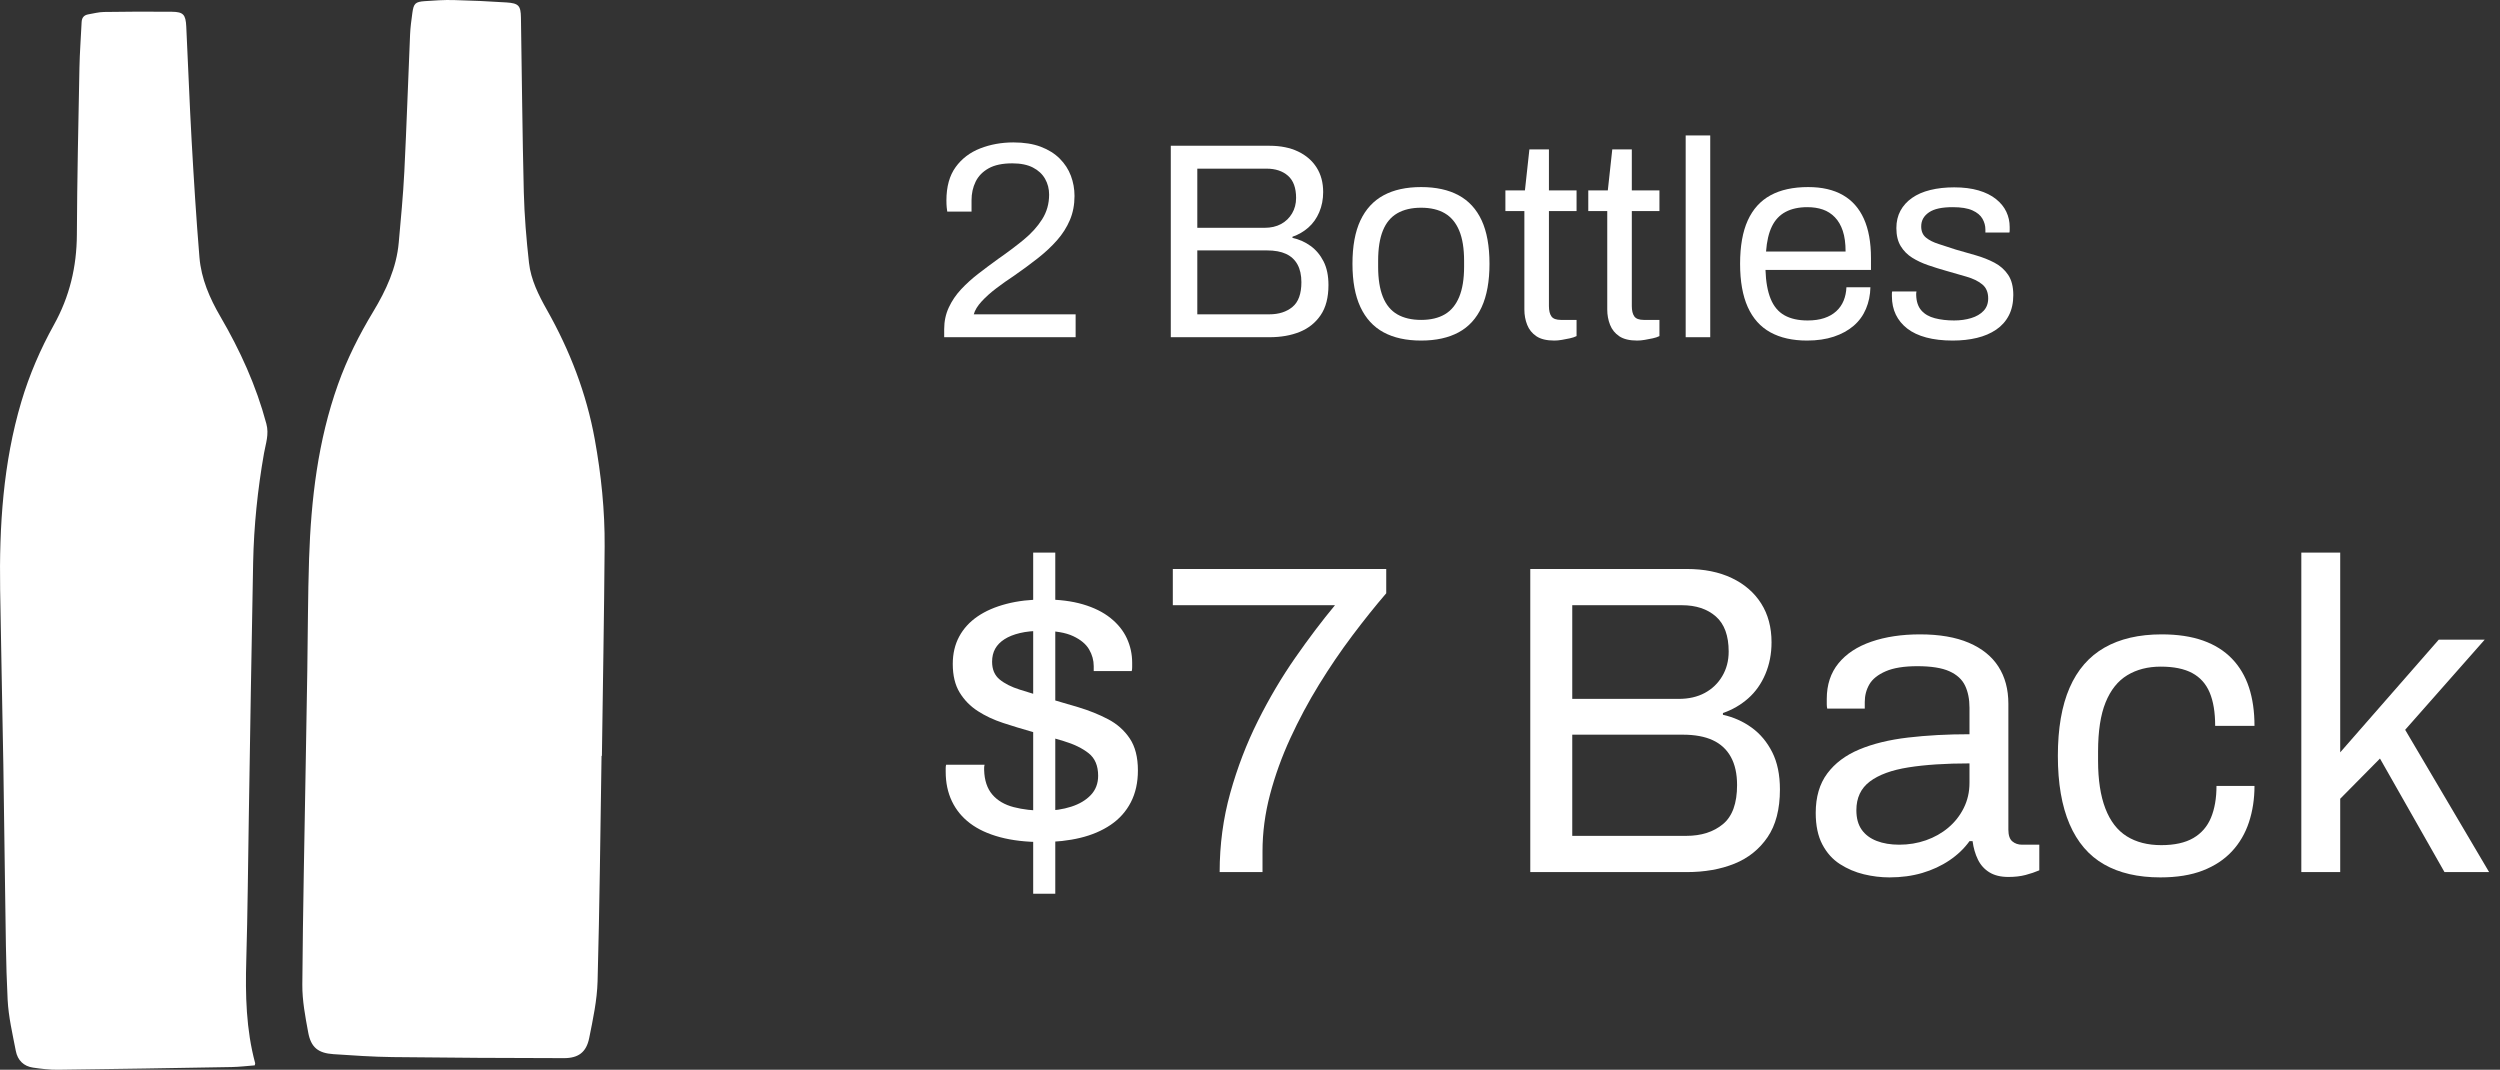
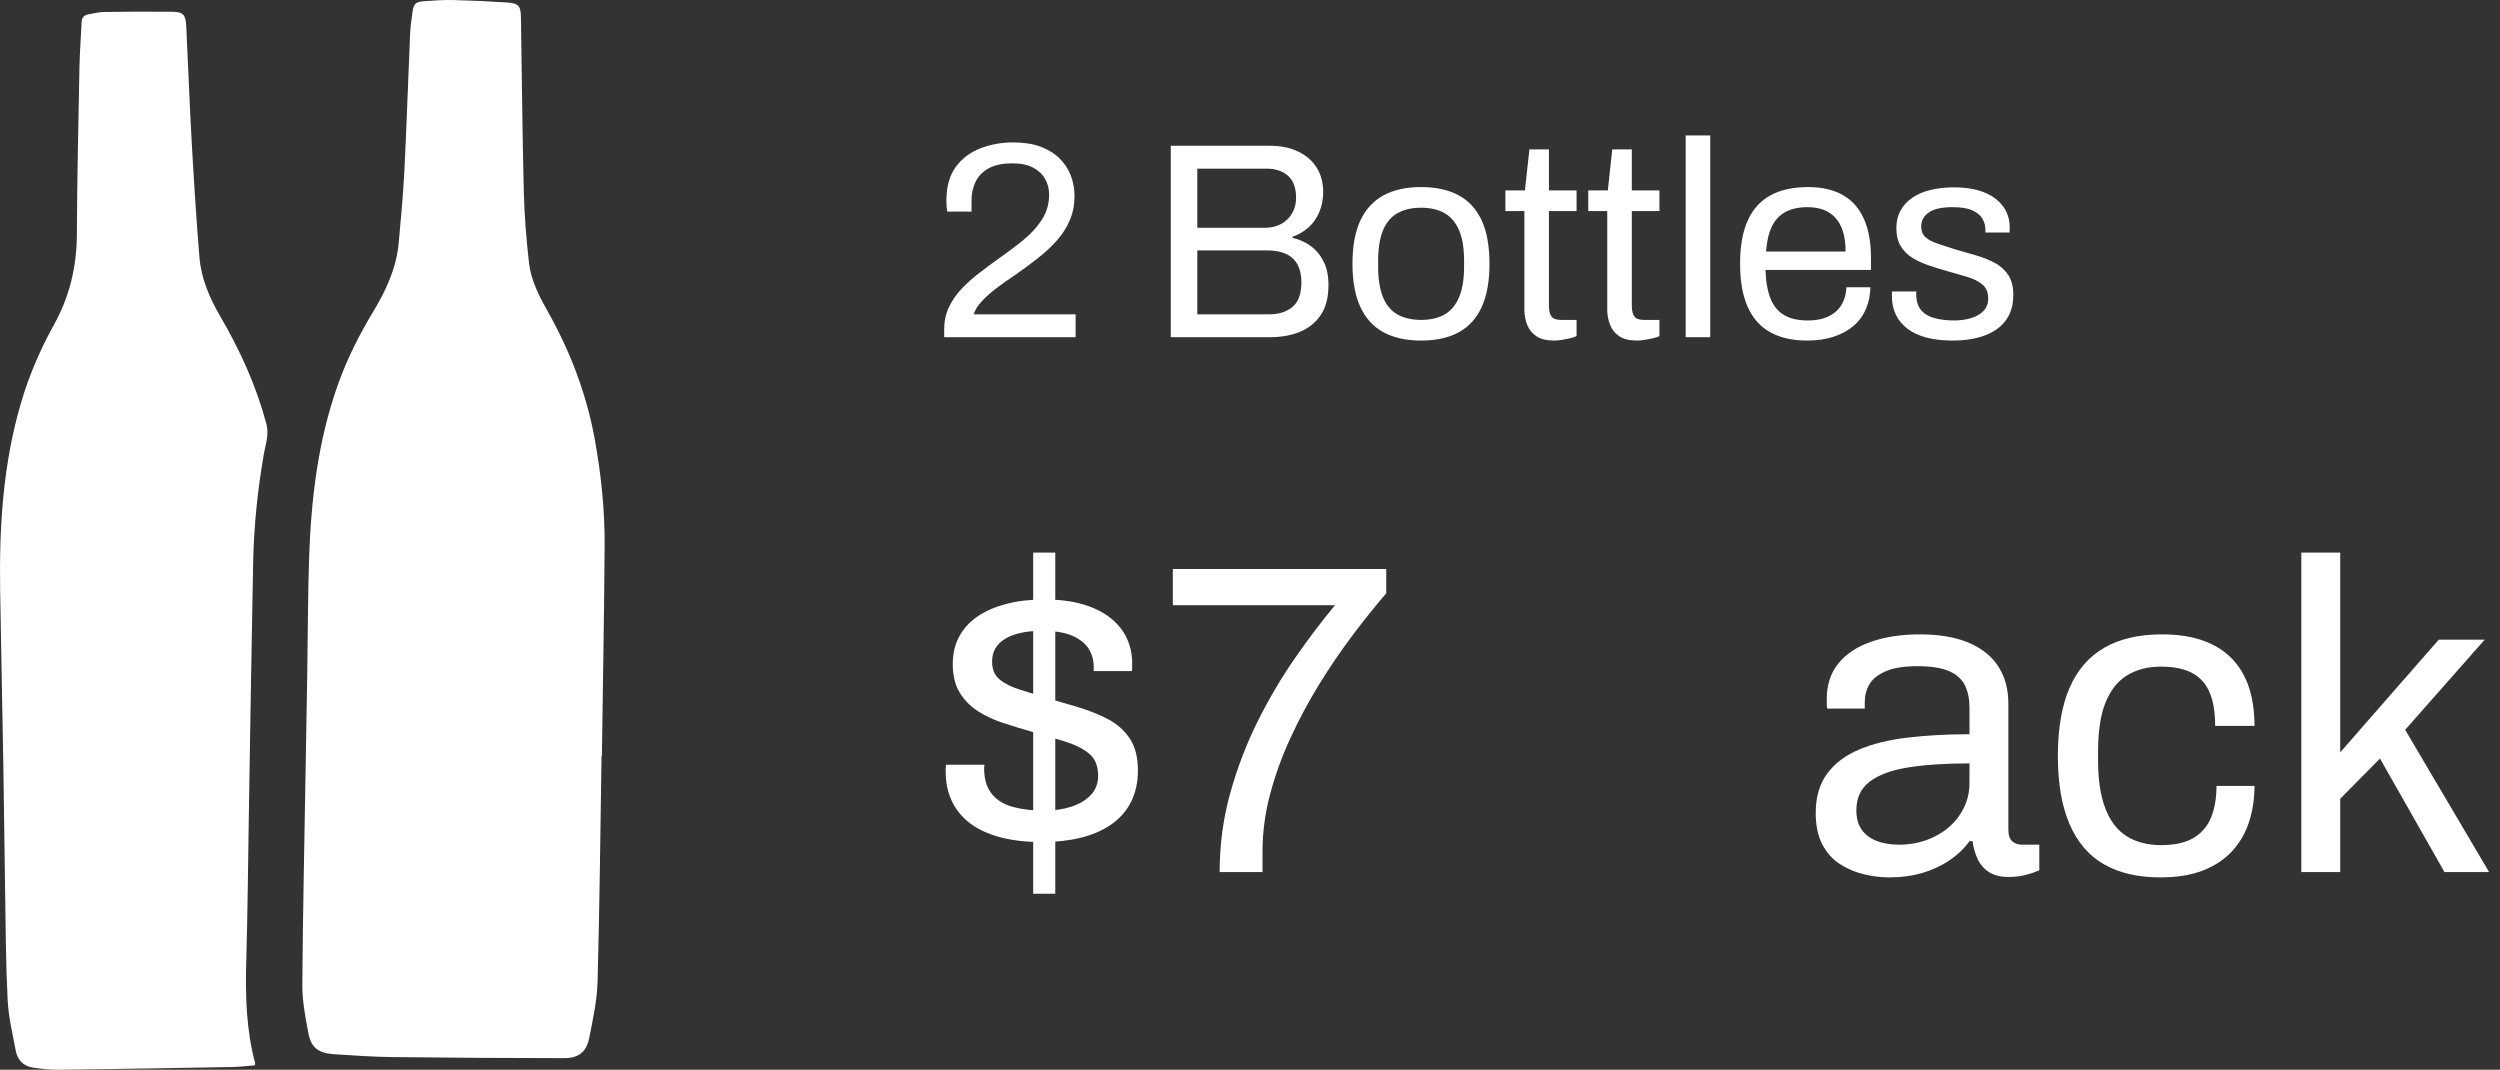
<svg xmlns="http://www.w3.org/2000/svg" width="215px" height="92px" viewBox="0 0 215 92" version="1.1">
  <rect x="0" y="0" width="215" height="92" fill="#333333" stroke="none" />
  <title>2 Bottles</title>
  <g id="White-Label" stroke="none" stroke-width="1" fill="none" fill-rule="evenodd">
    <g id="2-Bottles" fill="#FFFFFF">
      <g transform="translate(81.2, 11.648)" fill-rule="nonzero">
        <path d="M0,17.352 L0,16.656 C0,15.984 0.132,15.364 0.396,14.796 C0.66,14.228 1.012,13.708 1.452,13.236 C1.892,12.764 2.392,12.312 2.952,11.88 C3.512,11.448 4.08,11.024 4.656,10.608 C5.44,10.064 6.164,9.52 6.828,8.976 C7.492,8.432 8.024,7.844 8.424,7.212 C8.824,6.58 9.024,5.872 9.024,5.088 C9.024,4.592 8.908,4.14 8.676,3.732 C8.444,3.324 8.096,3 7.632,2.76 C7.168,2.52 6.576,2.4 5.856,2.4 C5.008,2.4 4.328,2.544 3.816,2.832 C3.304,3.12 2.932,3.504 2.7,3.984 C2.468,4.464 2.352,4.992 2.352,5.568 L2.352,6.552 L0.264,6.552 C0.248,6.472 0.232,6.348 0.216,6.18 C0.2,6.012 0.192,5.816 0.192,5.592 C0.192,4.408 0.456,3.452 0.984,2.724 C1.512,1.996 2.216,1.46 3.096,1.116 C3.976,0.772 4.928,0.6 5.952,0.6 C6.864,0.6 7.648,0.724 8.304,0.972 C8.96,1.22 9.504,1.56 9.936,1.992 C10.368,2.424 10.688,2.916 10.896,3.468 C11.104,4.02 11.208,4.6 11.208,5.208 C11.208,5.96 11.076,6.648 10.812,7.272 C10.548,7.896 10.18,8.476 9.708,9.012 C9.236,9.548 8.684,10.064 8.052,10.56 C7.42,11.056 6.736,11.56 6,12.072 C5.488,12.408 4.984,12.764 4.488,13.14 C3.992,13.516 3.568,13.896 3.216,14.28 C2.864,14.664 2.64,15.032 2.544,15.384 L11.304,15.384 L11.304,17.352 L0,17.352 Z" id="Path" />
        <path d="M19.488,17.352 L19.488,0.888 L27.984,0.888 C28.928,0.888 29.744,1.052 30.432,1.38 C31.12,1.708 31.652,2.168 32.028,2.76 C32.404,3.352 32.592,4.056 32.592,4.872 C32.592,5.496 32.48,6.072 32.256,6.6 C32.032,7.128 31.72,7.568 31.32,7.92 C30.92,8.272 30.464,8.536 29.952,8.712 L29.952,8.808 C30.528,8.936 31.048,9.168 31.512,9.504 C31.976,9.84 32.348,10.284 32.628,10.836 C32.908,11.388 33.048,12.064 33.048,12.864 C33.048,13.936 32.824,14.8 32.376,15.456 C31.928,16.112 31.328,16.592 30.576,16.896 C29.824,17.2 28.96,17.352 27.984,17.352 L19.488,17.352 Z M21.768,15.384 L27.96,15.384 C28.776,15.384 29.44,15.172 29.952,14.748 C30.464,14.324 30.72,13.616 30.72,12.624 C30.72,12.016 30.608,11.508 30.384,11.1 C30.16,10.692 29.832,10.388 29.4,10.188 C28.968,9.988 28.424,9.888 27.768,9.888 L21.768,9.888 L21.768,15.384 Z M21.768,7.944 L27.552,7.944 C28.096,7.944 28.568,7.836 28.968,7.62 C29.368,7.404 29.684,7.1 29.916,6.708 C30.148,6.316 30.264,5.872 30.264,5.376 C30.264,4.512 30.032,3.876 29.568,3.468 C29.104,3.06 28.488,2.856 27.72,2.856 L21.768,2.856 L21.768,7.944 Z" id="Shape" />
        <path d="M41.016,17.64 C39.736,17.64 38.66,17.404 37.788,16.932 C36.916,16.46 36.252,15.736 35.796,14.76 C35.34,13.784 35.112,12.544 35.112,11.04 C35.112,9.52 35.34,8.276 35.796,7.308 C36.252,6.34 36.916,5.62 37.788,5.148 C38.66,4.676 39.736,4.44 41.016,4.44 C42.296,4.44 43.372,4.676 44.244,5.148 C45.116,5.62 45.776,6.34 46.224,7.308 C46.672,8.276 46.896,9.52 46.896,11.04 C46.896,12.544 46.672,13.784 46.224,14.76 C45.776,15.736 45.116,16.46 44.244,16.932 C43.372,17.404 42.296,17.64 41.016,17.64 Z M41.016,15.864 C41.832,15.864 42.512,15.704 43.056,15.384 C43.6,15.064 44.012,14.564 44.292,13.884 C44.572,13.204 44.712,12.344 44.712,11.304 L44.712,10.776 C44.712,9.72 44.572,8.856 44.292,8.184 C44.012,7.512 43.6,7.016 43.056,6.696 C42.512,6.376 41.832,6.216 41.016,6.216 C40.2,6.216 39.516,6.376 38.964,6.696 C38.412,7.016 38,7.512 37.728,8.184 C37.456,8.856 37.32,9.72 37.32,10.776 L37.32,11.304 C37.32,12.344 37.456,13.204 37.728,13.884 C38,14.564 38.412,15.064 38.964,15.384 C39.516,15.704 40.2,15.864 41.016,15.864 Z" id="Shape" />
        <path d="M52.464,17.64 C51.808,17.64 51.296,17.516 50.928,17.268 C50.56,17.02 50.296,16.692 50.136,16.284 C49.976,15.876 49.896,15.44 49.896,14.976 L49.896,6.504 L48.264,6.504 L48.264,4.728 L49.944,4.728 L50.328,1.2 L52.008,1.2 L52.008,4.728 L54.384,4.728 L54.384,6.504 L52.008,6.504 L52.008,14.664 C52.008,15.064 52.08,15.364 52.224,15.564 C52.368,15.764 52.64,15.864 53.04,15.864 L54.384,15.864 L54.384,17.256 C54.224,17.336 54.032,17.4 53.808,17.448 C53.584,17.496 53.356,17.54 53.124,17.58 C52.892,17.62 52.672,17.64 52.464,17.64 Z" id="Path" />
        <path d="M59.592,17.64 C58.936,17.64 58.424,17.516 58.056,17.268 C57.688,17.02 57.424,16.692 57.264,16.284 C57.104,15.876 57.024,15.44 57.024,14.976 L57.024,6.504 L55.392,6.504 L55.392,4.728 L57.072,4.728 L57.456,1.2 L59.136,1.2 L59.136,4.728 L61.512,4.728 L61.512,6.504 L59.136,6.504 L59.136,14.664 C59.136,15.064 59.208,15.364 59.352,15.564 C59.496,15.764 59.768,15.864 60.168,15.864 L61.512,15.864 L61.512,17.256 C61.352,17.336 61.16,17.4 60.936,17.448 C60.712,17.496 60.484,17.54 60.252,17.58 C60.02,17.62 59.8,17.64 59.592,17.64 Z" id="Path" />
        <polygon id="Path" points="63.768 17.352 63.768 0 65.88 0 65.88 17.352" />
        <path d="M74.208,17.64 C72.96,17.64 71.908,17.404 71.052,16.932 C70.196,16.46 69.548,15.736 69.108,14.76 C68.668,13.784 68.448,12.544 68.448,11.04 C68.448,9.52 68.668,8.276 69.108,7.308 C69.548,6.34 70.2,5.62 71.064,5.148 C71.928,4.676 73.008,4.44 74.304,4.44 C75.488,4.44 76.48,4.668 77.28,5.124 C78.08,5.58 78.684,6.26 79.092,7.164 C79.5,8.068 79.704,9.2 79.704,10.56 L79.704,11.568 L70.632,11.568 C70.664,12.576 70.812,13.404 71.076,14.052 C71.34,14.7 71.736,15.172 72.264,15.468 C72.792,15.764 73.456,15.912 74.256,15.912 C74.8,15.912 75.276,15.844 75.684,15.708 C76.092,15.572 76.436,15.376 76.716,15.12 C76.996,14.864 77.208,14.56 77.352,14.208 C77.496,13.856 77.576,13.472 77.592,13.056 L79.656,13.056 C79.64,13.728 79.512,14.348 79.272,14.916 C79.032,15.484 78.68,15.968 78.216,16.368 C77.752,16.768 77.184,17.08 76.512,17.304 C75.84,17.528 75.072,17.64 74.208,17.64 Z M70.68,9.984 L77.52,9.984 C77.52,9.28 77.44,8.688 77.28,8.208 C77.12,7.728 76.892,7.336 76.596,7.032 C76.3,6.728 75.956,6.508 75.564,6.372 C75.172,6.236 74.728,6.168 74.232,6.168 C73.496,6.168 72.872,6.304 72.36,6.576 C71.848,6.848 71.456,7.264 71.184,7.824 C70.912,8.384 70.744,9.104 70.68,9.984 Z" id="Shape" />
        <path d="M86.736,17.64 C85.872,17.64 85.112,17.552 84.456,17.376 C83.8,17.2 83.256,16.944 82.824,16.608 C82.392,16.272 82.064,15.872 81.84,15.408 C81.616,14.944 81.504,14.416 81.504,13.824 C81.504,13.744 81.504,13.668 81.504,13.596 C81.504,13.524 81.512,13.464 81.528,13.416 L83.616,13.416 C83.6,13.48 83.592,13.536 83.592,13.584 C83.592,13.632 83.592,13.68 83.592,13.728 C83.608,14.288 83.756,14.728 84.036,15.048 C84.316,15.368 84.704,15.592 85.2,15.72 C85.696,15.848 86.248,15.912 86.856,15.912 C87.384,15.912 87.872,15.844 88.32,15.708 C88.768,15.572 89.124,15.364 89.388,15.084 C89.652,14.804 89.784,14.448 89.784,14.016 C89.784,13.488 89.612,13.084 89.268,12.804 C88.924,12.524 88.472,12.304 87.912,12.144 C87.352,11.984 86.768,11.816 86.16,11.64 C85.648,11.496 85.136,11.336 84.624,11.16 C84.112,10.984 83.652,10.768 83.244,10.512 C82.836,10.256 82.508,9.924 82.26,9.516 C82.012,9.108 81.888,8.592 81.888,7.968 C81.888,7.408 82.004,6.912 82.236,6.48 C82.468,6.048 82.8,5.68 83.232,5.376 C83.664,5.072 84.188,4.844 84.804,4.692 C85.42,4.54 86.104,4.464 86.856,4.464 C87.656,4.464 88.356,4.552 88.956,4.728 C89.556,4.904 90.056,5.152 90.456,5.472 C90.856,5.792 91.152,6.156 91.344,6.564 C91.536,6.972 91.632,7.408 91.632,7.872 C91.632,7.968 91.632,8.06 91.632,8.148 C91.632,8.236 91.624,8.304 91.608,8.352 L89.544,8.352 L89.544,8.088 C89.544,7.768 89.46,7.46 89.292,7.164 C89.124,6.868 88.836,6.628 88.428,6.444 C88.02,6.26 87.456,6.168 86.736,6.168 C86.272,6.168 85.872,6.204 85.536,6.276 C85.2,6.348 84.92,6.46 84.696,6.612 C84.472,6.764 84.304,6.94 84.192,7.14 C84.08,7.34 84.024,7.568 84.024,7.824 C84.024,8.24 84.16,8.56 84.432,8.784 C84.704,9.008 85.068,9.192 85.524,9.336 C85.98,9.48 86.472,9.64 87,9.816 C87.56,9.976 88.132,10.14 88.716,10.308 C89.3,10.476 89.836,10.688 90.324,10.944 C90.812,11.2 91.204,11.548 91.5,11.988 C91.796,12.428 91.944,13.008 91.944,13.728 C91.944,14.4 91.816,14.984 91.56,15.48 C91.304,15.976 90.94,16.384 90.468,16.704 C89.996,17.024 89.444,17.26 88.812,17.412 C88.18,17.564 87.488,17.64 86.736,17.64 Z" id="Path" />
      </g>
      <g id="$7-Back" transform="translate(81.33, 47.526)" fill-rule="nonzero">
        <path d="M7.524,29.336 L7.524,-3.63797881e-12 L9.424,-3.63797881e-12 L9.424,29.336 L7.524,29.336 Z M8.284,24.89 C6.916,24.89 5.713,24.751 4.674,24.472 C3.635,24.193 2.774,23.794 2.09,23.275 C1.406,22.756 0.887,22.122 0.532,21.375 C0.177,20.628 0,19.785 0,18.848 C0,18.747 0,18.639 0,18.525 C0,18.411 0.013,18.316 0.038,18.24 L3.344,18.24 C3.319,18.341 3.306,18.424 3.306,18.487 C3.306,18.55 3.306,18.62 3.306,18.696 C3.331,19.583 3.566,20.286 4.009,20.805 C4.452,21.324 5.067,21.685 5.852,21.888 C6.637,22.091 7.511,22.192 8.474,22.192 C9.31,22.192 10.083,22.078 10.792,21.85 C11.501,21.622 12.065,21.286 12.483,20.843 C12.901,20.4 13.11,19.849 13.11,19.19 C13.11,18.329 12.838,17.683 12.293,17.252 C11.748,16.821 11.033,16.473 10.146,16.207 C9.259,15.941 8.335,15.669 7.372,15.39 C6.561,15.162 5.751,14.915 4.94,14.649 C4.129,14.383 3.401,14.041 2.755,13.623 C2.109,13.205 1.59,12.673 1.197,12.027 C0.804,11.381 0.608,10.564 0.608,9.576 C0.608,8.689 0.792,7.904 1.159,7.22 C1.526,6.536 2.052,5.96 2.736,5.491 C3.42,5.022 4.25,4.661 5.225,4.408 C6.2,4.155 7.283,4.028 8.474,4.028 C9.741,4.028 10.849,4.167 11.799,4.446 C12.749,4.725 13.541,5.117 14.174,5.624 C14.807,6.131 15.276,6.713 15.58,7.372 C15.884,8.031 16.036,8.727 16.036,9.462 C16.036,9.589 16.036,9.722 16.036,9.861 C16.036,10 16.023,10.108 15.998,10.184 L12.73,10.184 L12.73,9.766 C12.73,9.259 12.597,8.778 12.331,8.322 C12.065,7.866 11.609,7.486 10.963,7.182 C10.317,6.878 9.424,6.726 8.284,6.726 C7.549,6.726 6.916,6.789 6.384,6.916 C5.852,7.043 5.409,7.22 5.054,7.448 C4.699,7.676 4.433,7.948 4.256,8.265 C4.079,8.582 3.99,8.955 3.99,9.386 C3.99,10.045 4.205,10.551 4.636,10.906 C5.067,11.261 5.643,11.552 6.365,11.78 C7.087,12.008 7.866,12.249 8.702,12.502 C9.589,12.755 10.494,13.021 11.419,13.3 C12.344,13.579 13.192,13.921 13.965,14.326 C14.738,14.731 15.358,15.282 15.827,15.979 C16.296,16.676 16.53,17.594 16.53,18.734 C16.53,19.773 16.327,20.685 15.922,21.47 C15.517,22.255 14.94,22.901 14.193,23.408 C13.446,23.915 12.572,24.288 11.571,24.529 C10.57,24.77 9.475,24.89 8.284,24.89 Z" id="Shape" />
        <path d="M23.56,27.474 C23.56,25.118 23.864,22.851 24.472,20.672 C25.08,18.493 25.872,16.429 26.847,14.478 C27.822,12.527 28.893,10.716 30.058,9.044 C31.223,7.372 32.363,5.865 33.478,4.522 L19.532,4.522 L19.532,1.406 L37.886,1.406 L37.886,3.496 C36.949,4.585 35.98,5.795 34.979,7.125 C33.978,8.455 33.022,9.861 32.11,11.343 C31.198,12.825 30.375,14.364 29.64,15.96 C28.905,17.556 28.323,19.171 27.892,20.805 C27.461,22.439 27.246,24.067 27.246,25.688 L27.246,27.474 L23.56,27.474 Z" id="Path" />
-         <path d="M50.274,27.474 L50.274,1.406 L63.726,1.406 C65.221,1.406 66.513,1.666 67.602,2.185 C68.691,2.704 69.534,3.433 70.129,4.37 C70.724,5.307 71.022,6.422 71.022,7.714 C71.022,8.702 70.845,9.614 70.49,10.45 C70.135,11.286 69.641,11.983 69.008,12.54 C68.375,13.097 67.653,13.515 66.842,13.794 L66.842,13.946 C67.754,14.149 68.577,14.516 69.312,15.048 C70.047,15.58 70.636,16.283 71.079,17.157 C71.522,18.031 71.744,19.101 71.744,20.368 C71.744,22.065 71.389,23.433 70.68,24.472 C69.971,25.511 69.021,26.271 67.83,26.752 C66.639,27.233 65.271,27.474 63.726,27.474 L50.274,27.474 Z M53.884,24.358 L63.688,24.358 C64.98,24.358 66.031,24.022 66.842,23.351 C67.653,22.68 68.058,21.559 68.058,19.988 C68.058,19.025 67.881,18.221 67.526,17.575 C67.171,16.929 66.652,16.448 65.968,16.131 C65.284,15.814 64.423,15.656 63.384,15.656 L53.884,15.656 L53.884,24.358 Z M53.884,12.578 L63.042,12.578 C63.903,12.578 64.651,12.407 65.284,12.065 C65.917,11.723 66.418,11.242 66.785,10.621 C67.152,10 67.336,9.297 67.336,8.512 C67.336,7.144 66.969,6.137 66.234,5.491 C65.499,4.845 64.524,4.522 63.308,4.522 L53.884,4.522 L53.884,12.578 Z" id="Shape" />
        <path d="M81.168,27.93 C80.433,27.93 79.699,27.841 78.964,27.664 C78.229,27.487 77.545,27.195 76.912,26.79 C76.279,26.385 75.772,25.821 75.392,25.099 C75.012,24.377 74.822,23.471 74.822,22.382 C74.822,21.014 75.151,19.887 75.81,19 C76.469,18.113 77.387,17.423 78.565,16.929 C79.743,16.435 81.143,16.093 82.764,15.903 C84.385,15.713 86.146,15.618 88.046,15.618 L88.046,13.338 C88.046,12.603 87.919,11.97 87.666,11.438 C87.413,10.906 86.963,10.494 86.317,10.203 C85.671,9.912 84.753,9.766 83.562,9.766 C82.422,9.766 81.516,9.912 80.845,10.203 C80.174,10.494 79.705,10.868 79.439,11.324 C79.173,11.78 79.04,12.287 79.04,12.844 L79.04,13.414 L75.81,13.414 C75.785,13.287 75.772,13.161 75.772,13.034 C75.772,12.907 75.772,12.755 75.772,12.578 C75.772,11.362 76.108,10.342 76.779,9.519 C77.45,8.696 78.394,8.075 79.61,7.657 C80.826,7.239 82.219,7.03 83.79,7.03 C85.462,7.03 86.862,7.271 87.989,7.752 C89.116,8.233 89.965,8.917 90.535,9.804 C91.105,10.691 91.39,11.755 91.39,12.996 L91.39,23.826 C91.39,24.307 91.504,24.643 91.732,24.833 C91.96,25.023 92.239,25.118 92.568,25.118 L94.05,25.118 L94.05,27.322 C93.695,27.474 93.303,27.607 92.872,27.721 C92.441,27.835 91.947,27.892 91.39,27.892 C90.731,27.892 90.187,27.759 89.756,27.493 C89.325,27.227 88.996,26.86 88.768,26.391 C88.54,25.922 88.388,25.397 88.312,24.814 L88.046,24.814 C87.59,25.447 87.014,25.998 86.317,26.467 C85.62,26.936 84.841,27.297 83.98,27.55 C83.119,27.803 82.181,27.93 81.168,27.93 Z M82.004,25.118 C82.815,25.118 83.581,24.991 84.303,24.738 C85.025,24.485 85.665,24.124 86.222,23.655 C86.779,23.186 87.223,22.623 87.552,21.964 C87.881,21.305 88.046,20.583 88.046,19.798 L88.046,18.126 C85.994,18.126 84.246,18.24 82.802,18.468 C81.358,18.696 80.25,19.101 79.477,19.684 C78.704,20.267 78.318,21.09 78.318,22.154 C78.318,22.838 78.47,23.395 78.774,23.826 C79.078,24.257 79.509,24.58 80.066,24.795 C80.623,25.01 81.269,25.118 82.004,25.118 Z" id="Shape" />
        <path d="M104.462,27.93 C102.537,27.93 100.922,27.556 99.617,26.809 C98.312,26.062 97.324,24.909 96.653,23.351 C95.982,21.793 95.646,19.836 95.646,17.48 C95.646,15.124 95.982,13.173 96.653,11.628 C97.324,10.083 98.325,8.93 99.655,8.17 C100.985,7.41 102.625,7.03 104.576,7.03 C105.944,7.03 107.128,7.207 108.129,7.562 C109.13,7.917 109.959,8.436 110.618,9.12 C111.277,9.804 111.764,10.627 112.081,11.59 C112.398,12.553 112.556,13.655 112.556,14.896 L109.174,14.896 C109.174,13.731 109.016,12.774 108.699,12.027 C108.382,11.28 107.882,10.722 107.198,10.355 C106.514,9.988 105.615,9.804 104.5,9.804 C103.385,9.804 102.423,10.051 101.612,10.545 C100.801,11.039 100.181,11.818 99.75,12.882 C99.319,13.946 99.104,15.352 99.104,17.1 L99.104,17.898 C99.104,19.545 99.313,20.913 99.731,22.002 C100.149,23.091 100.763,23.889 101.574,24.396 C102.385,24.903 103.373,25.156 104.538,25.156 C105.678,25.156 106.596,24.953 107.293,24.548 C107.99,24.143 108.496,23.56 108.813,22.8 C109.13,22.04 109.288,21.128 109.288,20.064 L112.556,20.064 C112.556,21.179 112.398,22.217 112.081,23.18 C111.764,24.143 111.277,24.979 110.618,25.688 C109.959,26.397 109.123,26.948 108.11,27.341 C107.097,27.734 105.881,27.93 104.462,27.93 Z" id="Path" />
        <polygon id="Path" points="116.584 27.474 116.584 -3.63797881e-12 119.928 -3.63797881e-12 119.928 17.176 128.402 7.486 132.354 7.486 125.514 15.238 132.734 27.474 128.896 27.474 123.348 17.708 119.928 21.166 119.928 27.474" />
      </g>
      <g id="Group-41">
        <path d="M51.733,65.006 C51.63,71.468 51.568,77.932 51.392,84.392 C51.347,86.026 50.995,87.663 50.67,89.275 C50.426,90.487 49.747,91.001 48.506,91 C43.589,90.994 38.673,90.968 33.757,90.909 C32.063,90.888 30.369,90.771 28.678,90.658 C27.362,90.571 26.742,90.078 26.505,88.788 C26.255,87.434 25.99,86.052 26,84.684 C26.048,78.28 26.189,71.876 26.296,65.471 C26.34,62.875 26.387,60.279 26.428,57.682 C26.478,54.47 26.476,51.257 26.581,48.047 C26.749,42.942 27.342,37.901 29.069,33.055 C29.852,30.857 30.896,28.789 32.097,26.799 C33.207,24.96 34.099,23.039 34.292,20.861 C34.472,18.833 34.671,16.805 34.772,14.772 C34.969,10.836 35.097,6.896 35.267,2.958 C35.293,2.346 35.38,1.734 35.461,1.126 C35.571,0.299 35.714,0.154 36.537,0.098 C37.353,0.042 38.174,-0.016 38.991,0.004 C40.514,0.041 42.037,0.11 43.557,0.21 C44.602,0.279 44.784,0.484 44.801,1.512 C44.884,6.512 44.922,11.513 45.047,16.512 C45.097,18.543 45.267,20.577 45.493,22.598 C45.657,24.064 46.323,25.389 47.041,26.661 C49.007,30.145 50.433,33.826 51.15,37.779 C51.703,40.83 52.022,43.906 51.999,47.004 C51.954,53.005 51.846,59.006 51.764,65.007 C51.754,65.006 51.743,65.006 51.733,65.006" id="Fill-8" />
        <path d="M21.908,91.621 C21.261,91.67 20.592,91.754 19.923,91.766 C14.941,91.855 9.959,91.938 4.977,92 C4.265,92.008 3.548,91.917 2.84,91.815 C2.048,91.702 1.516,91.191 1.361,90.385 C1.079,88.922 0.731,87.452 0.656,85.971 C0.499,82.881 0.491,79.782 0.44,76.686 C0.38,73.051 0.349,69.416 0.288,65.781 C0.204,60.762 0.089,55.744 0.012,50.725 C-0.073,45.248 0.267,39.821 1.836,34.545 C2.527,32.222 3.48,30.018 4.644,27.922 C5.979,25.517 6.597,22.954 6.611,20.173 C6.634,15.386 6.74,10.599 6.832,5.812 C6.857,4.507 6.961,3.203 7.02,1.898 C7.038,1.506 7.235,1.298 7.587,1.236 C8.039,1.158 8.493,1.036 8.947,1.03 C10.894,1.002 12.841,0.989 14.788,1.012 C15.768,1.024 15.968,1.251 16.019,2.286 C16.179,5.548 16.296,8.814 16.479,12.075 C16.668,15.431 16.875,18.787 17.153,22.135 C17.306,23.982 18.037,25.653 18.954,27.226 C20.645,30.126 22.031,33.161 22.908,36.448 C23.152,37.362 22.849,38.156 22.704,38.984 C22.158,42.09 21.834,45.219 21.77,48.371 C21.623,55.659 21.52,62.948 21.398,70.236 C21.33,74.351 21.299,78.468 21.18,82.581 C21.094,85.572 21.162,88.535 21.944,91.437 C21.953,91.469 21.931,91.51 21.908,91.621" id="Fill-10" />
      </g>
    </g>
  </g>
</svg>